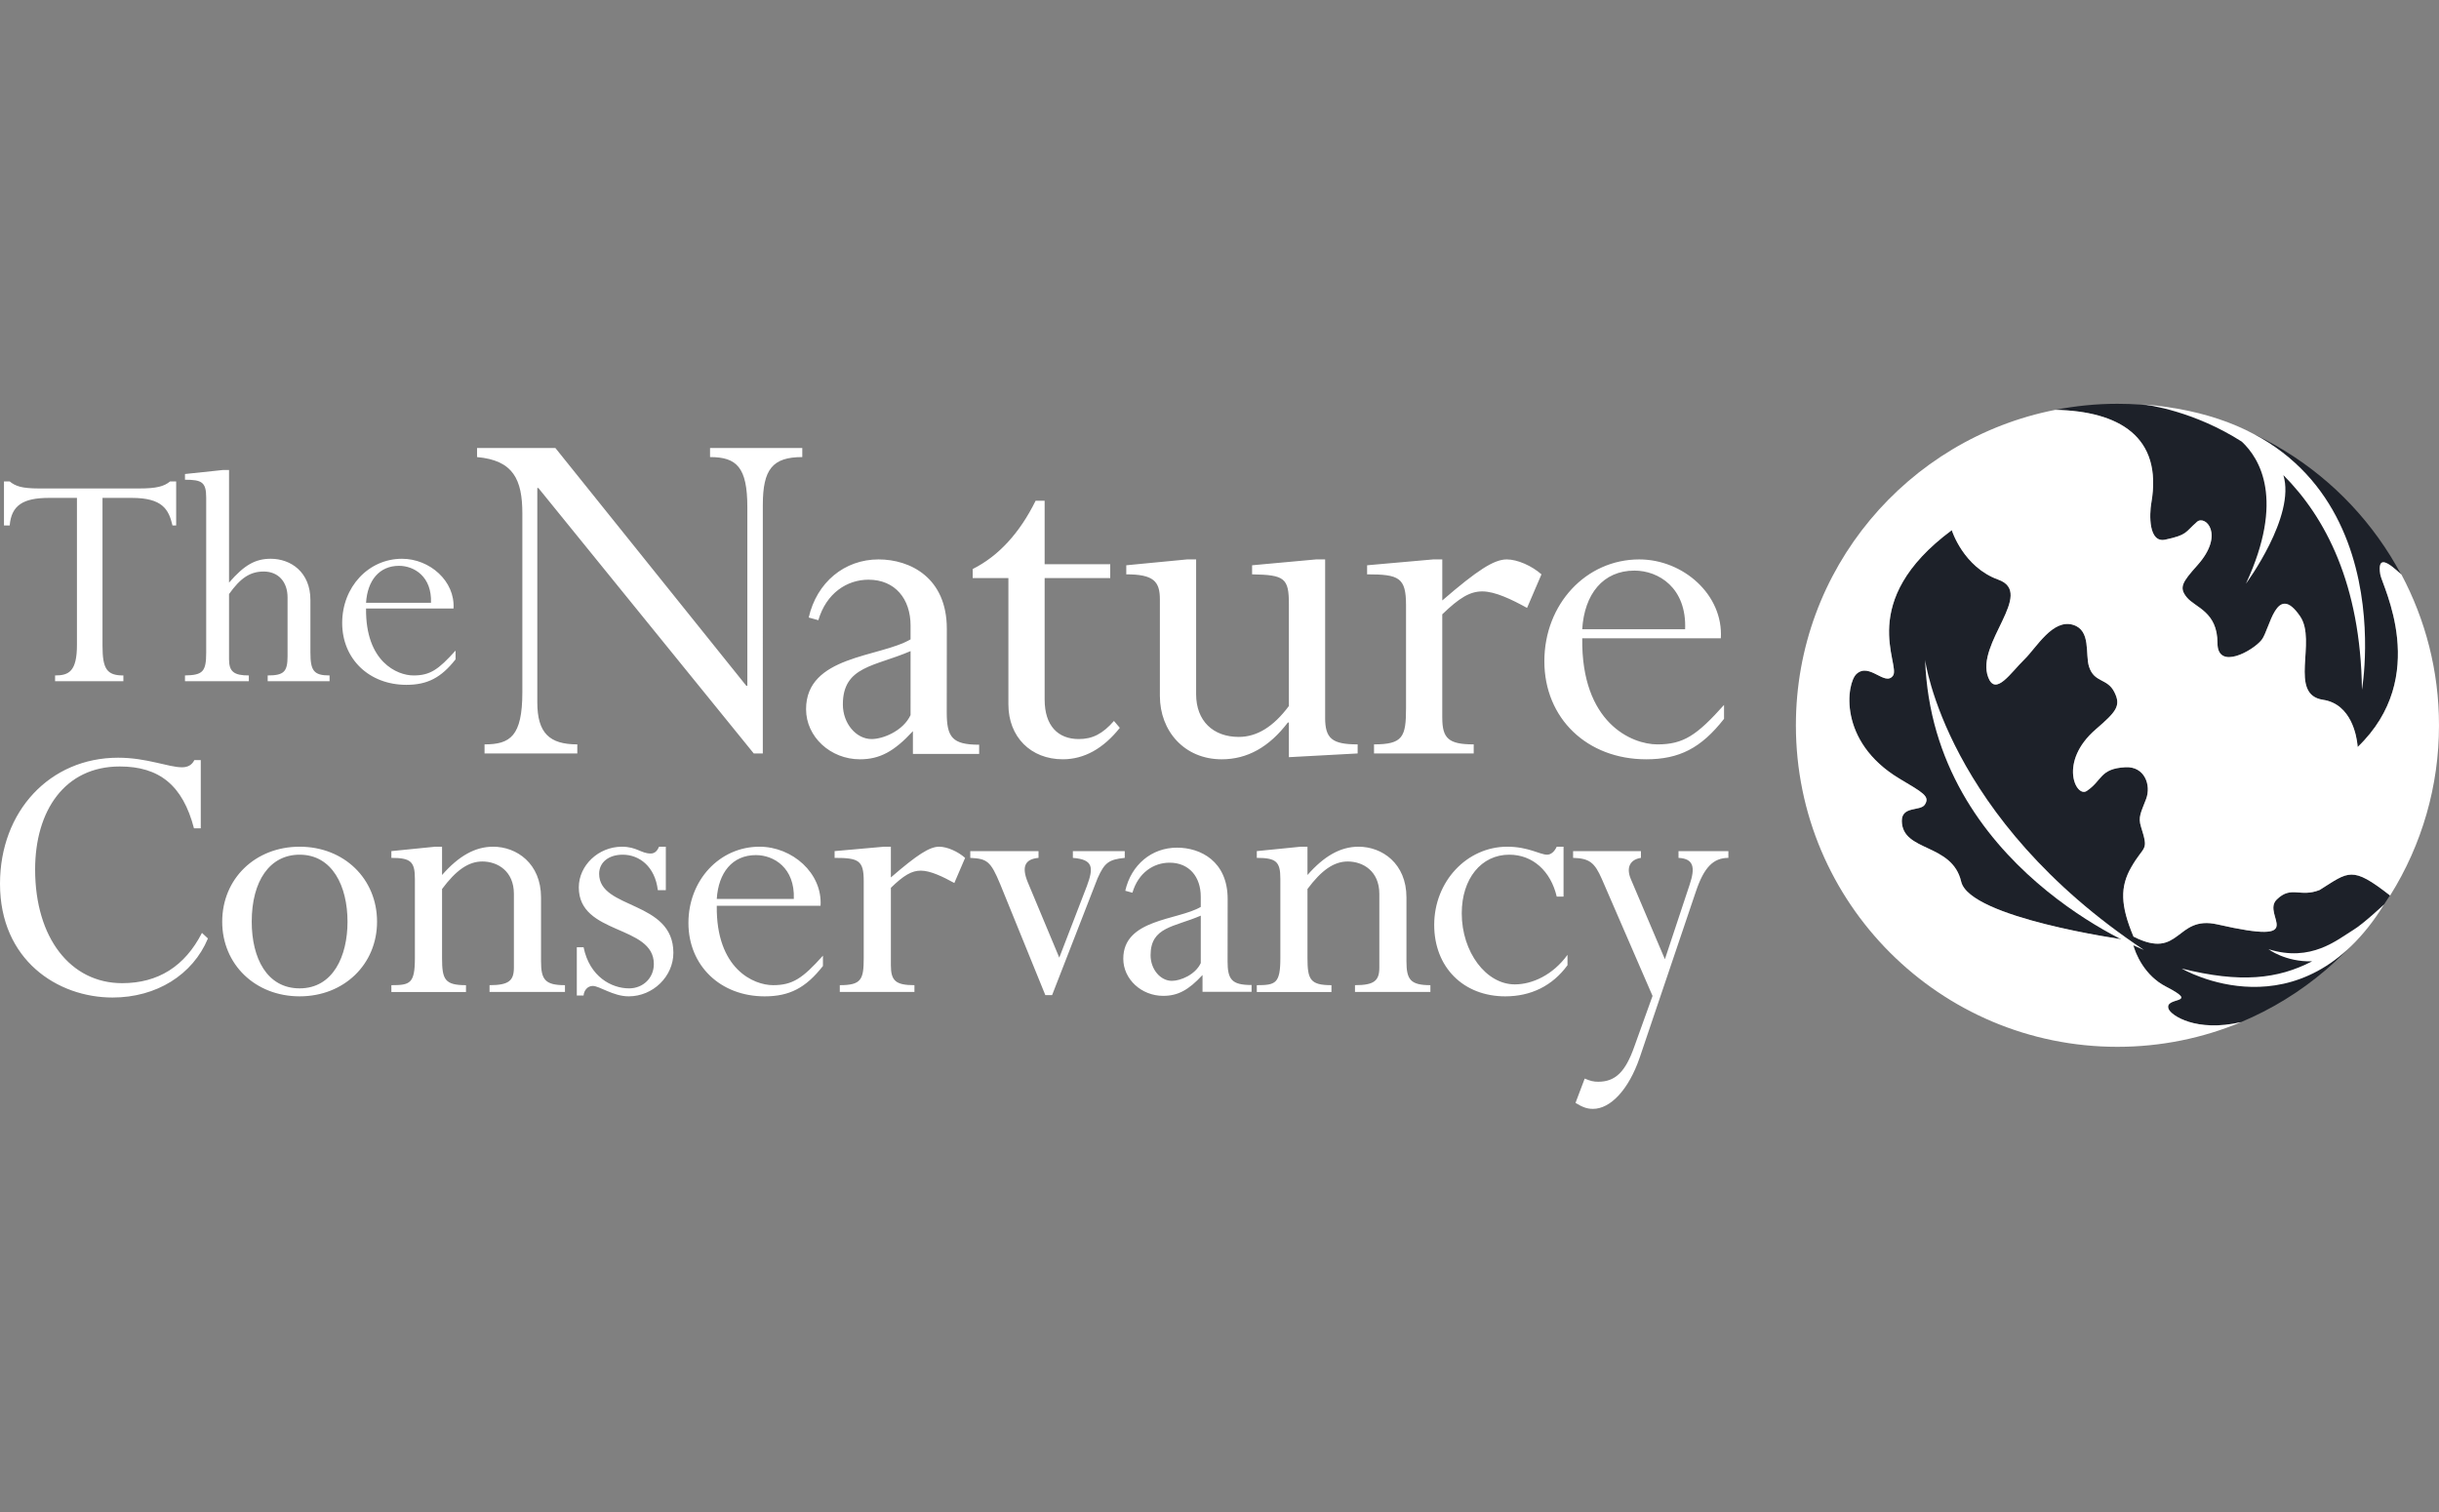
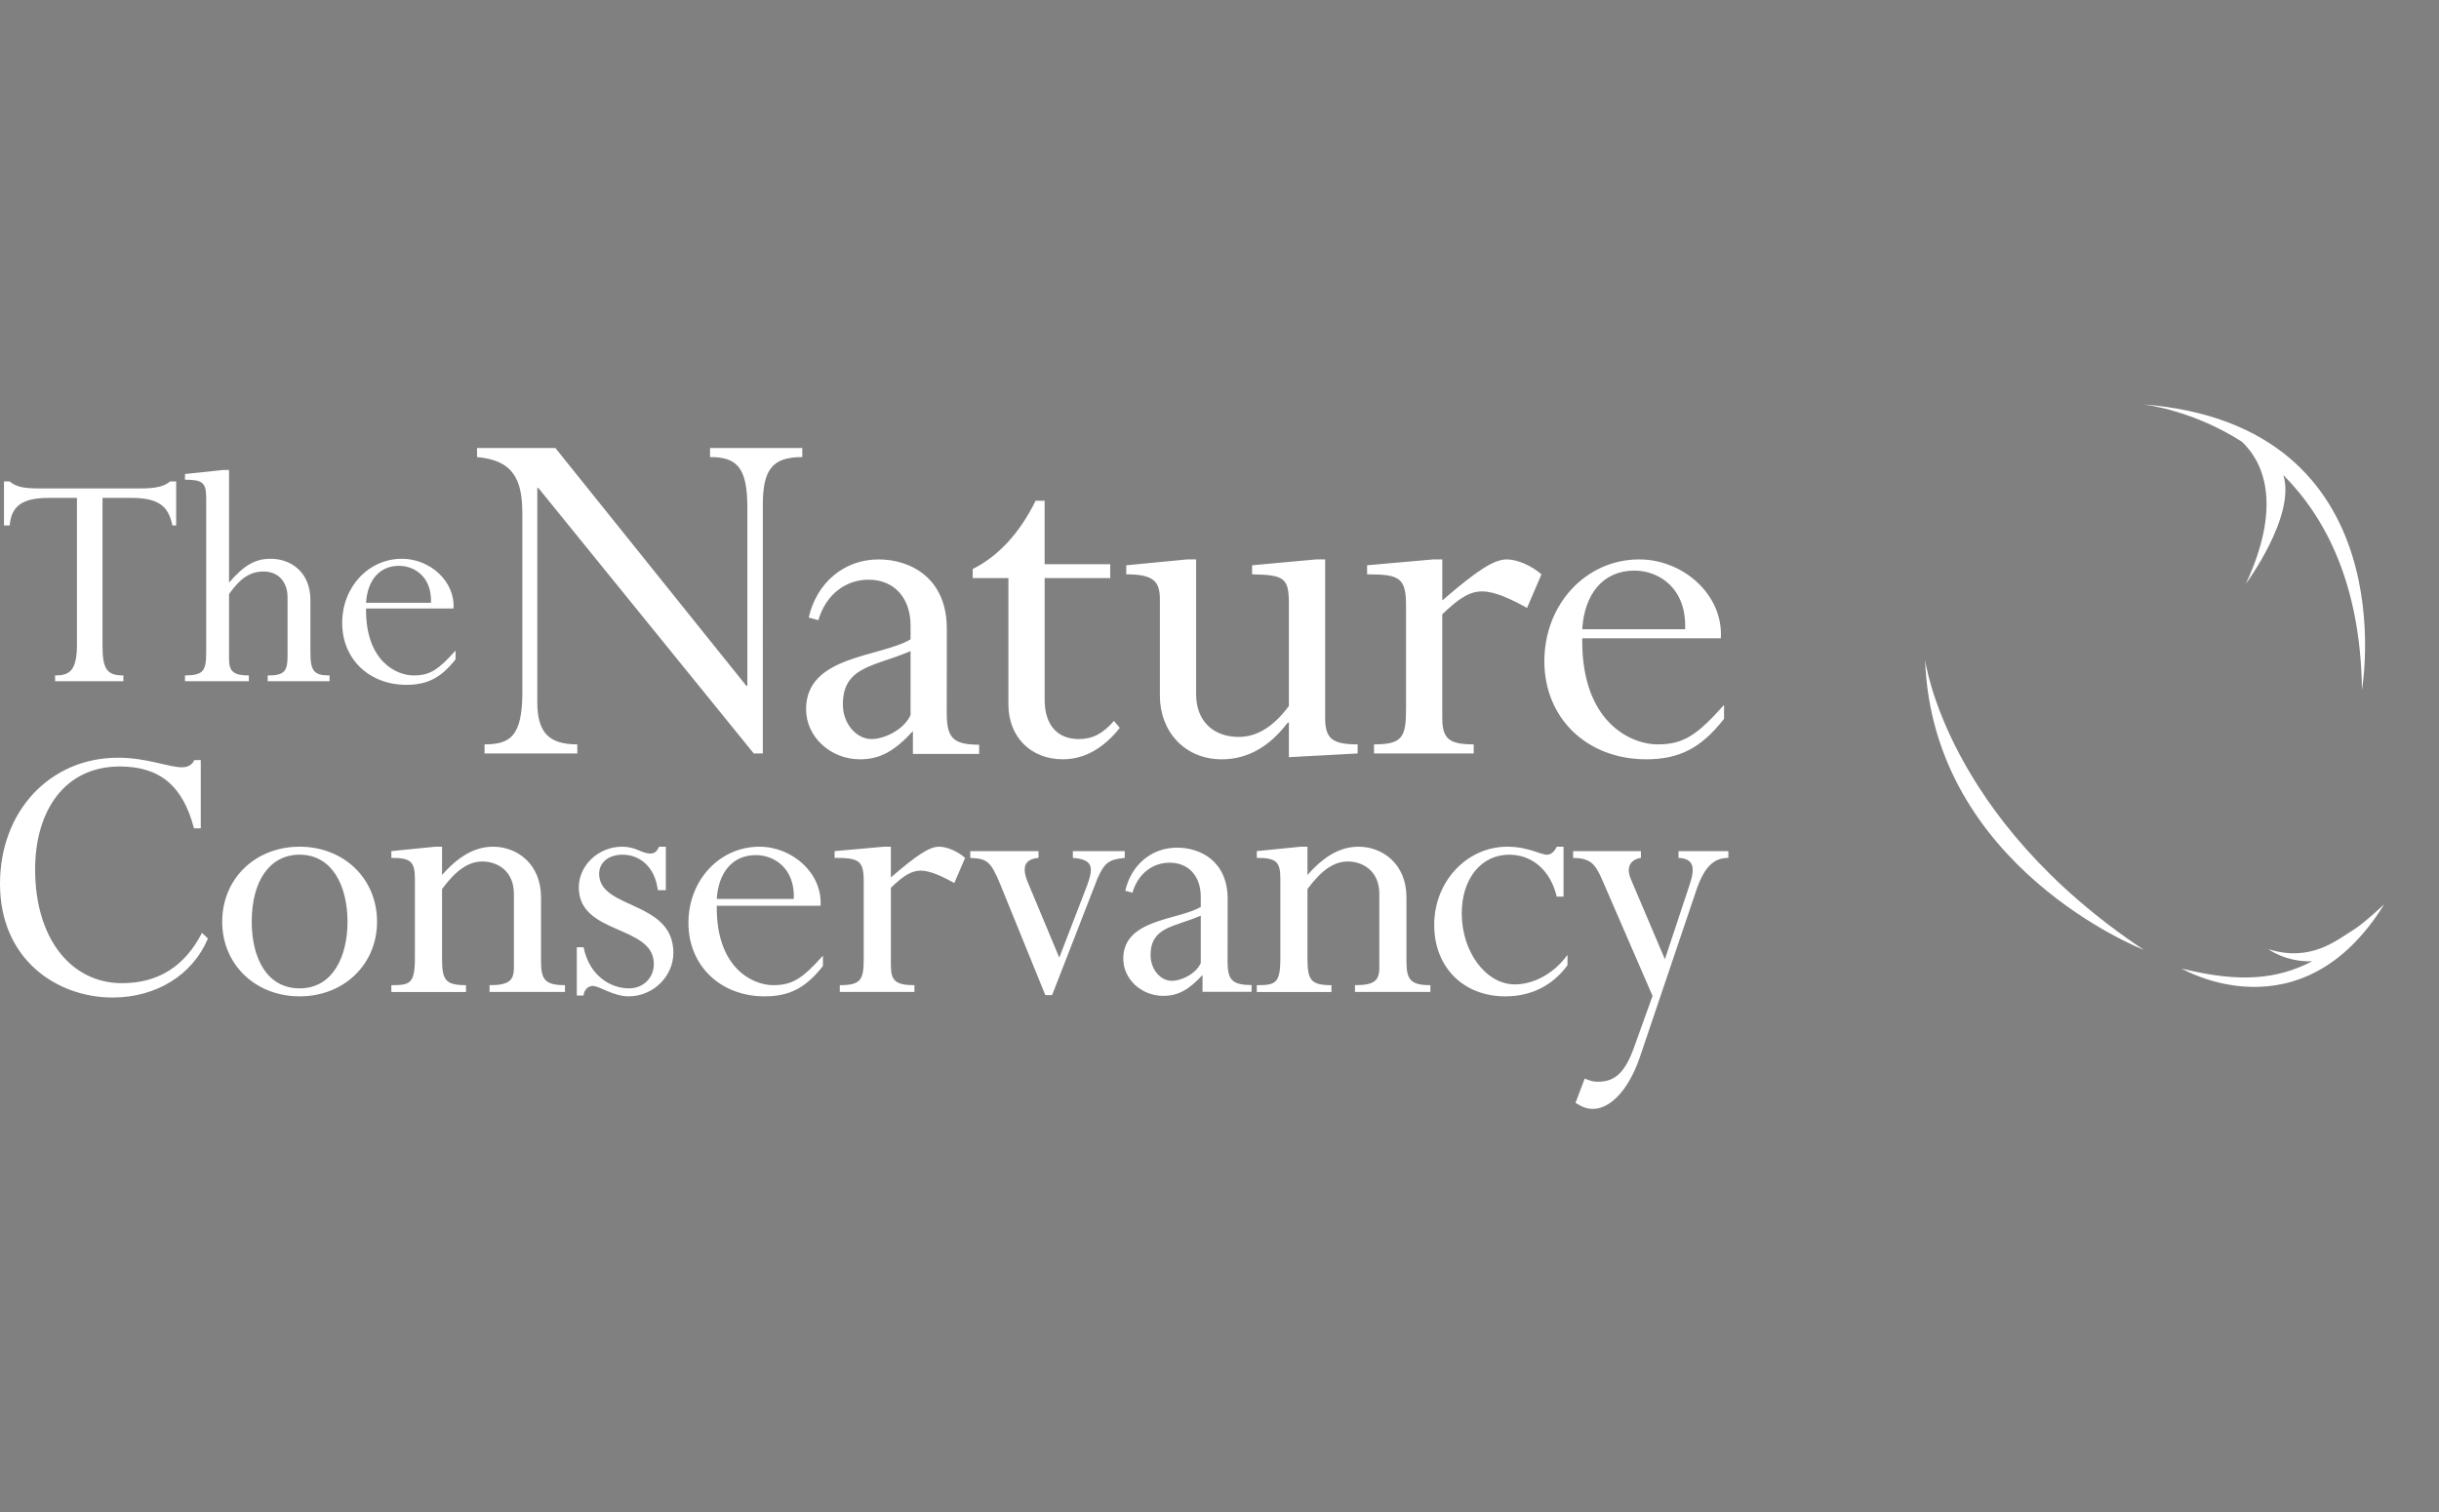
<svg xmlns="http://www.w3.org/2000/svg" width="300" height="186" viewBox="0 0 300 186" fill="none">
  <rect x="0" y="0" width="300" height="186" fill="#808080" stroke="none" />
  <g clip-path="url(#clip0_66_926)">
-     <path fill-rule="evenodd" clip-rule="evenodd" d="M264.615 61.865C264.367 63.302 264.27 66.831 266.334 66.381C269.086 65.79 268.729 65.503 270.235 64.189C271.239 63.307 273.706 65.713 270.274 69.542C268.402 71.64 267.988 72.282 268.992 73.493C270.036 74.752 272.753 75.234 272.753 79.109C272.753 82.512 277.121 80.046 278.179 78.718C279.212 77.422 279.973 71.5 282.918 75.811C285.007 78.878 281.439 85.439 285.734 86.082C289.259 86.612 289.877 90.631 289.977 91.655L289.996 91.893C299.012 83.238 293.004 72.037 292.781 70.675C292.393 68.248 293.702 69.135 295.311 70.624C288.665 58.158 275.548 49.673 260.446 49.673C257.84 49.673 255.291 49.933 252.824 50.416C260.606 50.578 266.042 53.69 264.616 61.865M285.325 109.477C282.9 110.446 281.849 108.892 280.049 110.65C278.07 112.581 284.395 116.373 272.753 113.717C267.555 112.532 268.262 118.186 262.423 115.218C260.809 111.369 260.761 109.103 262.141 106.693C263.752 103.871 264.329 104.821 263.349 101.716C262.964 100.503 263.337 99.965 263.977 98.276C264.614 96.588 263.796 94.249 261.42 94.381C258.256 94.557 258.622 95.994 256.671 97.303C255.361 98.178 253.155 93.725 257.783 89.721C260.316 87.535 260.911 86.829 260.074 85.148C259.207 83.396 257.604 84.026 256.956 82.016C256.457 80.471 257.231 77.563 255.008 76.87C252.485 76.079 250.476 79.686 249.021 81.098C247.324 82.741 245.472 85.68 244.559 83.337C242.941 79.168 250.382 72.956 245.796 71.307C241.478 69.754 240.072 65.22 240.072 65.22C228.218 74.013 233.83 81.746 232.843 83.116C231.855 84.486 229.954 81.451 228.357 82.905C227.125 84.026 226.024 91.215 233.619 95.776C236.498 97.504 237.441 97.946 236.752 98.992C236.198 99.82 233.895 99.122 233.929 101.019C234.004 104.829 240.118 103.686 241.23 108.456C242.272 112.915 261.227 115.582 261.227 115.582C261.205 115.561 261.311 115.591 261.466 115.636L262.366 116.137C262.648 117.313 263.775 120.007 266.411 121.362C270.777 123.607 266.145 122.528 266.741 124.111C267.042 124.916 270.137 127.005 275.64 125.738C283.248 122.561 289.646 117.07 293.967 110.145C289.261 106.468 288.909 107.228 285.327 109.477" fill="#1D2129" />
-     <path fill-rule="evenodd" clip-rule="evenodd" d="M261.464 115.635C261.31 115.59 261.203 115.56 261.225 115.581C261.225 115.581 242.27 112.914 241.228 108.455C240.116 103.685 234.003 104.828 233.927 101.018C233.893 99.121 236.196 99.818 236.75 98.991C237.439 97.945 236.496 97.503 233.617 95.775C226.023 91.213 227.123 84.025 228.356 82.904C229.953 81.451 231.854 84.484 232.842 83.115C233.829 81.746 228.217 74.012 240.071 65.22C240.071 65.22 241.476 69.754 245.795 71.307C250.381 72.956 242.94 79.168 244.558 83.337C245.471 85.68 247.324 82.741 249.02 81.098C250.475 79.687 252.484 76.08 255.008 76.869C257.23 77.563 256.457 80.472 256.956 82.016C257.603 84.026 259.206 83.396 260.073 85.147C260.911 86.829 260.315 87.535 257.782 89.72C253.153 93.725 255.36 98.179 256.67 97.302C258.621 95.995 258.255 94.557 261.419 94.382C263.795 94.249 264.613 96.588 263.978 98.277C263.338 99.965 262.964 100.504 263.349 101.716C264.328 104.821 263.752 103.871 262.14 106.693C260.76 109.102 260.808 111.369 262.422 115.218C268.261 118.185 267.554 112.533 272.752 113.718C284.393 116.374 278.068 112.582 280.048 110.651C281.848 108.894 282.899 110.449 285.324 109.479C288.916 107.227 289.258 106.464 293.988 110.166C297.923 103.889 300.007 96.629 300 89.221C300 82.53 298.329 76.229 295.392 70.699C293.744 69.165 292.385 68.21 292.779 70.678C293.003 72.04 299.011 83.24 289.995 91.896L289.976 91.659C289.876 90.636 289.258 86.616 285.733 86.086C281.438 85.444 285.006 78.883 282.917 75.817C279.973 71.505 279.211 77.427 278.178 78.724C277.12 80.05 272.752 82.517 272.752 79.113C272.752 75.239 270.033 74.757 268.991 73.499C267.988 72.287 268.4 71.645 270.273 69.547C273.704 65.719 271.238 63.312 270.234 64.194C268.729 65.508 269.086 65.794 266.333 66.386C264.269 66.835 264.367 63.306 264.615 61.871C266.041 53.686 260.598 50.577 252.799 50.42C234.614 53.985 220.897 69.999 220.897 89.224C220.897 111.069 238.603 128.776 260.446 128.776C265.837 128.776 270.977 127.691 275.66 125.737C270.144 127.019 267.041 124.921 266.738 124.115C266.143 122.533 270.774 123.612 266.41 121.366C263.773 120.012 262.647 117.317 262.365 116.141L261.464 115.641" fill="white" />
    <path fill-rule="evenodd" clip-rule="evenodd" d="M263.692 116.849C263.692 116.849 237.694 106.754 236.791 81.173C236.791 81.173 239.303 100.621 263.692 116.847M263.498 49.734C264.241 49.815 269.839 50.56 275.751 54.334C277.948 56.393 281.061 61.444 276.257 71.797C276.257 71.797 282.412 63.49 280.857 58.447C286.019 63.624 290.359 71.835 290.523 84.844C290.523 84.844 296.259 52.251 263.498 49.734ZM289.483 114.38C287.501 115.584 284.282 118.421 279.024 116.763C279.024 116.763 281.082 118.344 284.392 118.259C280.17 120.438 275.595 120.959 268.351 119.147C268.351 119.147 283.016 127.797 293.26 111.243C293.26 111.243 290.717 113.632 289.484 114.379" fill="white" />
    <path fill-rule="evenodd" clip-rule="evenodd" d="M12.609 79.451C12.609 82.302 13.151 83.092 15.176 83.092V83.797H6.775V83.092C8.472 83.092 9.465 82.593 9.465 79.327V61.249H6.03C2.848 61.249 1.399 62.155 1.193 64.638H0.49V59.221H1.193C1.522 59.509 1.898 59.715 2.478 59.88C3.014 60.012 3.757 60.087 4.755 60.087H17.162C19.229 60.087 20.182 59.84 20.925 59.221H21.668V64.638H21.216C20.755 62.655 19.975 61.249 16.212 61.249H12.609V79.451ZM38.182 80.275C38.182 82.511 38.594 83.091 40.537 83.091V83.796H32.926V83.091C34.918 83.091 35.37 82.634 35.37 80.732V73.496C35.37 71.549 34.212 70.307 32.436 70.307C30.779 70.307 29.578 71.093 28.172 73.08V81.109C28.172 82.633 28.79 83.091 30.608 83.091V83.796H22.753V83.091C24.945 83.049 25.362 82.634 25.362 80.275V61.206C25.362 59.303 24.82 59.014 22.753 59.014V58.312L27.469 57.813H28.172V71.673C30.032 69.52 31.398 68.737 33.297 68.737C35.743 68.737 38.182 70.35 38.182 73.822V80.275ZM53.012 74.156C53.136 70.928 50.942 69.605 49.08 69.605C46.641 69.605 45.192 71.424 45.025 74.156H53.012ZM45.025 74.859C44.947 81.435 48.873 83.091 50.859 83.091C52.892 83.091 53.921 82.388 56.034 80.03V81.109C54.254 83.382 52.553 84.245 49.994 84.245C45.401 84.245 42.089 81.065 42.089 76.634C42.089 72.215 45.315 68.738 49.45 68.738C52.844 68.738 55.989 71.469 55.784 74.86H45.026L45.025 74.859ZM93.827 92.686H92.713L66.22 60.032H66.089V86.392C66.089 90.195 67.599 91.571 71.009 91.571V92.687H59.599V91.57C62.741 91.57 64.25 90.589 64.25 85.145V63.18C64.25 58.984 63.136 56.623 58.677 56.228V55.115H68.315L91.794 84.358H91.924V62.391C91.924 57.473 90.612 56.227 87.336 56.227V55.115H98.682V56.227C95.011 56.227 93.828 57.736 93.828 62.127L93.827 92.686ZM128.494 69.407H136.559V71.11H128.493V86.064C128.493 89.276 130.132 90.916 132.689 90.916C134.397 90.916 135.643 90.258 137.017 88.687L137.739 89.537C135.705 92.094 133.348 93.404 130.723 93.404C126.791 93.404 124.034 90.652 124.034 86.651V71.109H119.643V69.999C122.788 68.425 125.409 65.603 127.38 61.603H128.492V69.406M162.993 88.291C162.993 90.85 163.846 91.571 166.991 91.571V92.687L158.535 93.145V88.883H158.405C156.108 91.899 153.421 93.406 150.272 93.406C145.679 93.406 142.667 89.932 142.667 85.605V73.735C142.667 71.505 141.88 70.653 138.533 70.653V69.537L146.011 68.817H147.125V85.406C147.125 88.686 149.223 90.653 152.371 90.653C154.599 90.653 156.633 89.407 158.535 86.849V74.326C158.535 71.111 158.008 70.72 154.01 70.653V69.537L161.879 68.817H162.994V88.291M177.402 88.291C177.402 90.85 178.187 91.571 181.268 91.571V92.687H169.007V91.57C172.55 91.57 172.944 90.653 172.944 87.113V74.457C172.944 71.047 172.088 70.653 168.156 70.653V69.537L176.287 68.817H177.403V73.866C181.73 70.131 183.762 68.817 185.337 68.817C186.649 68.817 188.42 69.606 189.602 70.654L187.829 74.784C185.929 73.736 183.891 72.752 182.321 72.752C180.812 72.752 179.499 73.539 177.401 75.572V88.291M207.273 77.409C207.471 72.293 203.994 70.193 201.041 70.193C197.175 70.193 194.877 73.081 194.616 77.409H207.273ZM194.617 78.523C194.485 88.949 200.713 91.572 203.865 91.572C207.076 91.572 208.713 90.455 212.059 86.718V88.425C209.24 92.031 206.549 93.405 202.485 93.405C195.205 93.405 189.958 88.358 189.958 81.342C189.958 74.326 195.074 68.817 201.633 68.817C207.01 68.817 211.991 73.144 211.665 78.523H194.617ZM23.859 101.9C22.485 96.599 19.588 94.289 14.731 94.289C7.953 94.289 4.32 99.739 4.32 106.958C4.32 115.398 8.689 120.945 15.021 120.945C19.439 120.945 22.73 118.885 24.842 114.759L25.576 115.446C23.713 119.913 19.245 122.711 13.845 122.711C7.071 122.711 0 118.095 0 108.721C0 99.79 6.138 93.21 14.532 93.21C18.067 93.21 20.718 94.389 22.385 94.389C23.124 94.389 23.613 94.091 23.906 93.504H24.694V101.899H23.856M36.855 105.14C33.176 105.14 30.963 108.379 30.963 113.383C30.963 117.854 32.828 121.584 36.854 121.584C40.975 121.584 42.745 117.608 42.745 113.383C42.745 109.016 40.883 105.14 36.855 105.14ZM36.855 122.566C31.405 122.566 27.332 118.638 27.332 113.384C27.332 108.086 31.406 104.158 36.855 104.158C42.304 104.158 46.377 108.085 46.377 113.383C46.377 118.638 42.304 122.566 36.855 122.566ZM66.547 118.248C66.547 120.502 67.038 121.191 69.492 121.191V122.028H60.215V121.191C62.57 121.191 63.21 120.651 63.21 119.032V109.95C63.21 107.156 61.195 105.977 59.331 105.977C57.612 105.977 56.091 107.055 54.373 109.362V117.855C54.373 120.504 54.715 121.192 57.318 121.192V122.03H48.139V121.192C50.444 121.192 51.032 120.995 51.032 117.855V108.085C51.032 105.976 50.493 105.533 48.139 105.533V104.7L53.536 104.158H54.373V107.639C56.434 105.287 58.447 104.158 60.655 104.158C63.55 104.158 66.547 106.222 66.547 110.391V118.248ZM80.914 109.507C80.571 106.612 78.657 105.14 76.593 105.14C74.876 105.14 73.696 106.073 73.696 107.495C73.696 111.914 82.826 110.734 82.826 117.213C82.826 120.111 80.326 122.566 77.33 122.566C75.415 122.566 73.748 121.286 72.911 121.286C72.275 121.286 71.829 121.829 71.78 122.466H70.948V116.527H71.781C72.522 120.16 75.222 121.585 77.379 121.585C79.101 121.585 80.424 120.305 80.424 118.587C80.424 113.733 71.193 115.054 71.193 109.166C71.193 106.465 73.602 104.159 76.496 104.159C78.316 104.159 78.855 104.996 80.033 104.996C80.473 104.996 80.816 104.749 81.061 104.159H81.897V109.508H80.915M97.641 110.586C97.786 106.757 95.185 105.191 92.976 105.191C90.079 105.191 88.364 107.349 88.163 110.586H97.641ZM88.163 111.423C88.066 119.226 92.731 121.191 95.085 121.191C97.492 121.191 98.72 120.357 101.223 117.559V118.832C99.111 121.532 97.098 122.567 94.054 122.567C88.607 122.567 84.678 118.787 84.678 113.532C84.678 108.279 88.506 104.158 93.415 104.158C97.44 104.158 101.174 107.401 100.929 111.422L88.163 111.423ZM109.579 118.738C109.579 120.651 110.167 121.191 112.477 121.191V122.028H103.295V121.191C105.945 121.191 106.239 120.502 106.239 117.854V108.38C106.239 105.828 105.6 105.533 102.657 105.533V104.7L108.742 104.158H109.579V107.937C112.818 105.14 114.339 104.158 115.519 104.158C116.501 104.158 117.824 104.749 118.71 105.533L117.384 108.622C115.958 107.841 114.437 107.103 113.258 107.103C112.129 107.103 111.148 107.692 109.58 109.213V118.739M130.294 117.802L133.681 109.015C134.518 106.757 134.518 105.732 131.964 105.534V104.7H138.346V105.533C136.333 105.731 135.844 106.17 135.006 108.034L129.409 122.418H128.578L123.027 108.77C121.85 105.927 121.406 105.63 119.346 105.534V104.7H127.741V105.533C126.071 105.682 125.631 106.612 126.416 108.525L130.292 117.801M172.995 118.248C172.995 120.502 173.489 121.191 175.941 121.191V122.028H166.665V121.191C169.022 121.191 169.659 120.651 169.659 119.032V109.95C169.659 107.156 167.643 105.977 165.779 105.977C164.06 105.977 162.543 107.055 160.821 109.362V117.855C160.821 120.504 161.167 121.192 163.77 121.192V122.03H154.588V121.192C156.896 121.192 157.485 120.995 157.485 117.855V108.085C157.485 105.976 156.942 105.533 154.588 105.533V104.7L159.988 104.158H160.821V107.639C162.884 105.287 164.897 104.158 167.104 104.158C170.004 104.158 172.995 106.222 172.995 110.391V118.248ZM192.317 110.292H191.479C190.74 107.155 188.535 105.14 185.637 105.14C182.203 105.14 179.797 108.085 179.797 112.353C179.797 117.115 182.79 121.095 186.326 121.095C188.437 121.095 190.989 119.966 192.804 117.46V118.738C190.941 121.287 188.288 122.567 185.149 122.567C179.992 122.567 176.409 118.981 176.409 113.777C176.409 108.428 180.436 104.158 185.392 104.158C187.996 104.158 189.418 105.14 190.302 105.14C190.741 105.14 191.187 104.797 191.48 104.158H192.318V110.292M204.785 117.998L207.831 108.818C208.518 106.758 208.371 105.629 206.458 105.533V104.7H212.593V105.533C210.726 105.533 209.599 106.712 208.617 109.607L201.694 130.076C200.318 134.101 198.06 136.408 195.948 136.408C195.214 136.408 194.674 136.214 193.789 135.674L194.92 132.679C195.605 132.974 195.995 133.071 196.587 133.071C198.694 133.071 199.927 131.843 201.005 128.8L203.265 122.515L197.03 108.133C196.146 106.12 195.506 105.582 193.493 105.533V104.7H201.837V105.533C200.513 105.731 199.973 106.712 200.612 108.182L204.783 117.998M112.001 87.964C111.082 89.93 108.59 90.916 107.215 90.916C105.313 90.916 103.673 89.013 103.673 86.652C103.673 81.929 107.605 82 112.002 80.096L112.001 87.964ZM116.45 87.628L116.46 77.342C116.46 71.048 111.937 68.817 108.063 68.817C103.868 68.817 100.459 71.639 99.474 75.966L100.657 76.293C101.642 72.949 104.196 71.312 106.821 71.312C110.097 71.312 112.001 73.672 112.001 76.951V78.651C108.2 80.886 99.147 80.621 99.147 87.243C99.147 90.654 102.163 93.406 105.77 93.406C108.2 93.406 109.979 92.448 112.276 89.957L112.289 89.947V92.741H120.437V91.612C117.117 91.612 116.45 90.68 116.45 87.628ZM147.696 118.472C147.018 119.93 145.169 120.66 144.147 120.66C142.738 120.66 141.522 119.252 141.522 117.499C141.522 113.999 144.439 114.051 147.697 112.639L147.696 118.472ZM150.994 118.22L151.003 110.595C151.003 105.93 147.648 104.275 144.777 104.275C141.668 104.275 139.14 106.367 138.41 109.577L139.289 109.819C140.016 107.339 141.911 106.124 143.856 106.124C146.286 106.124 147.695 107.876 147.695 110.307V111.567C144.877 113.223 138.166 113.028 138.166 117.938C138.166 120.466 140.404 122.506 143.077 122.506C144.877 122.506 146.198 121.794 147.902 119.947L147.911 119.941V122.011H153.946V121.172C151.487 121.172 150.992 120.485 150.992 118.22H150.994Z" fill="white" />
  </g>
  <defs>
    <clipPath id="clip0_66_926">
      <rect width="300" height="88.08" fill="white" transform="translate(0 49)" />
    </clipPath>
  </defs>
</svg>